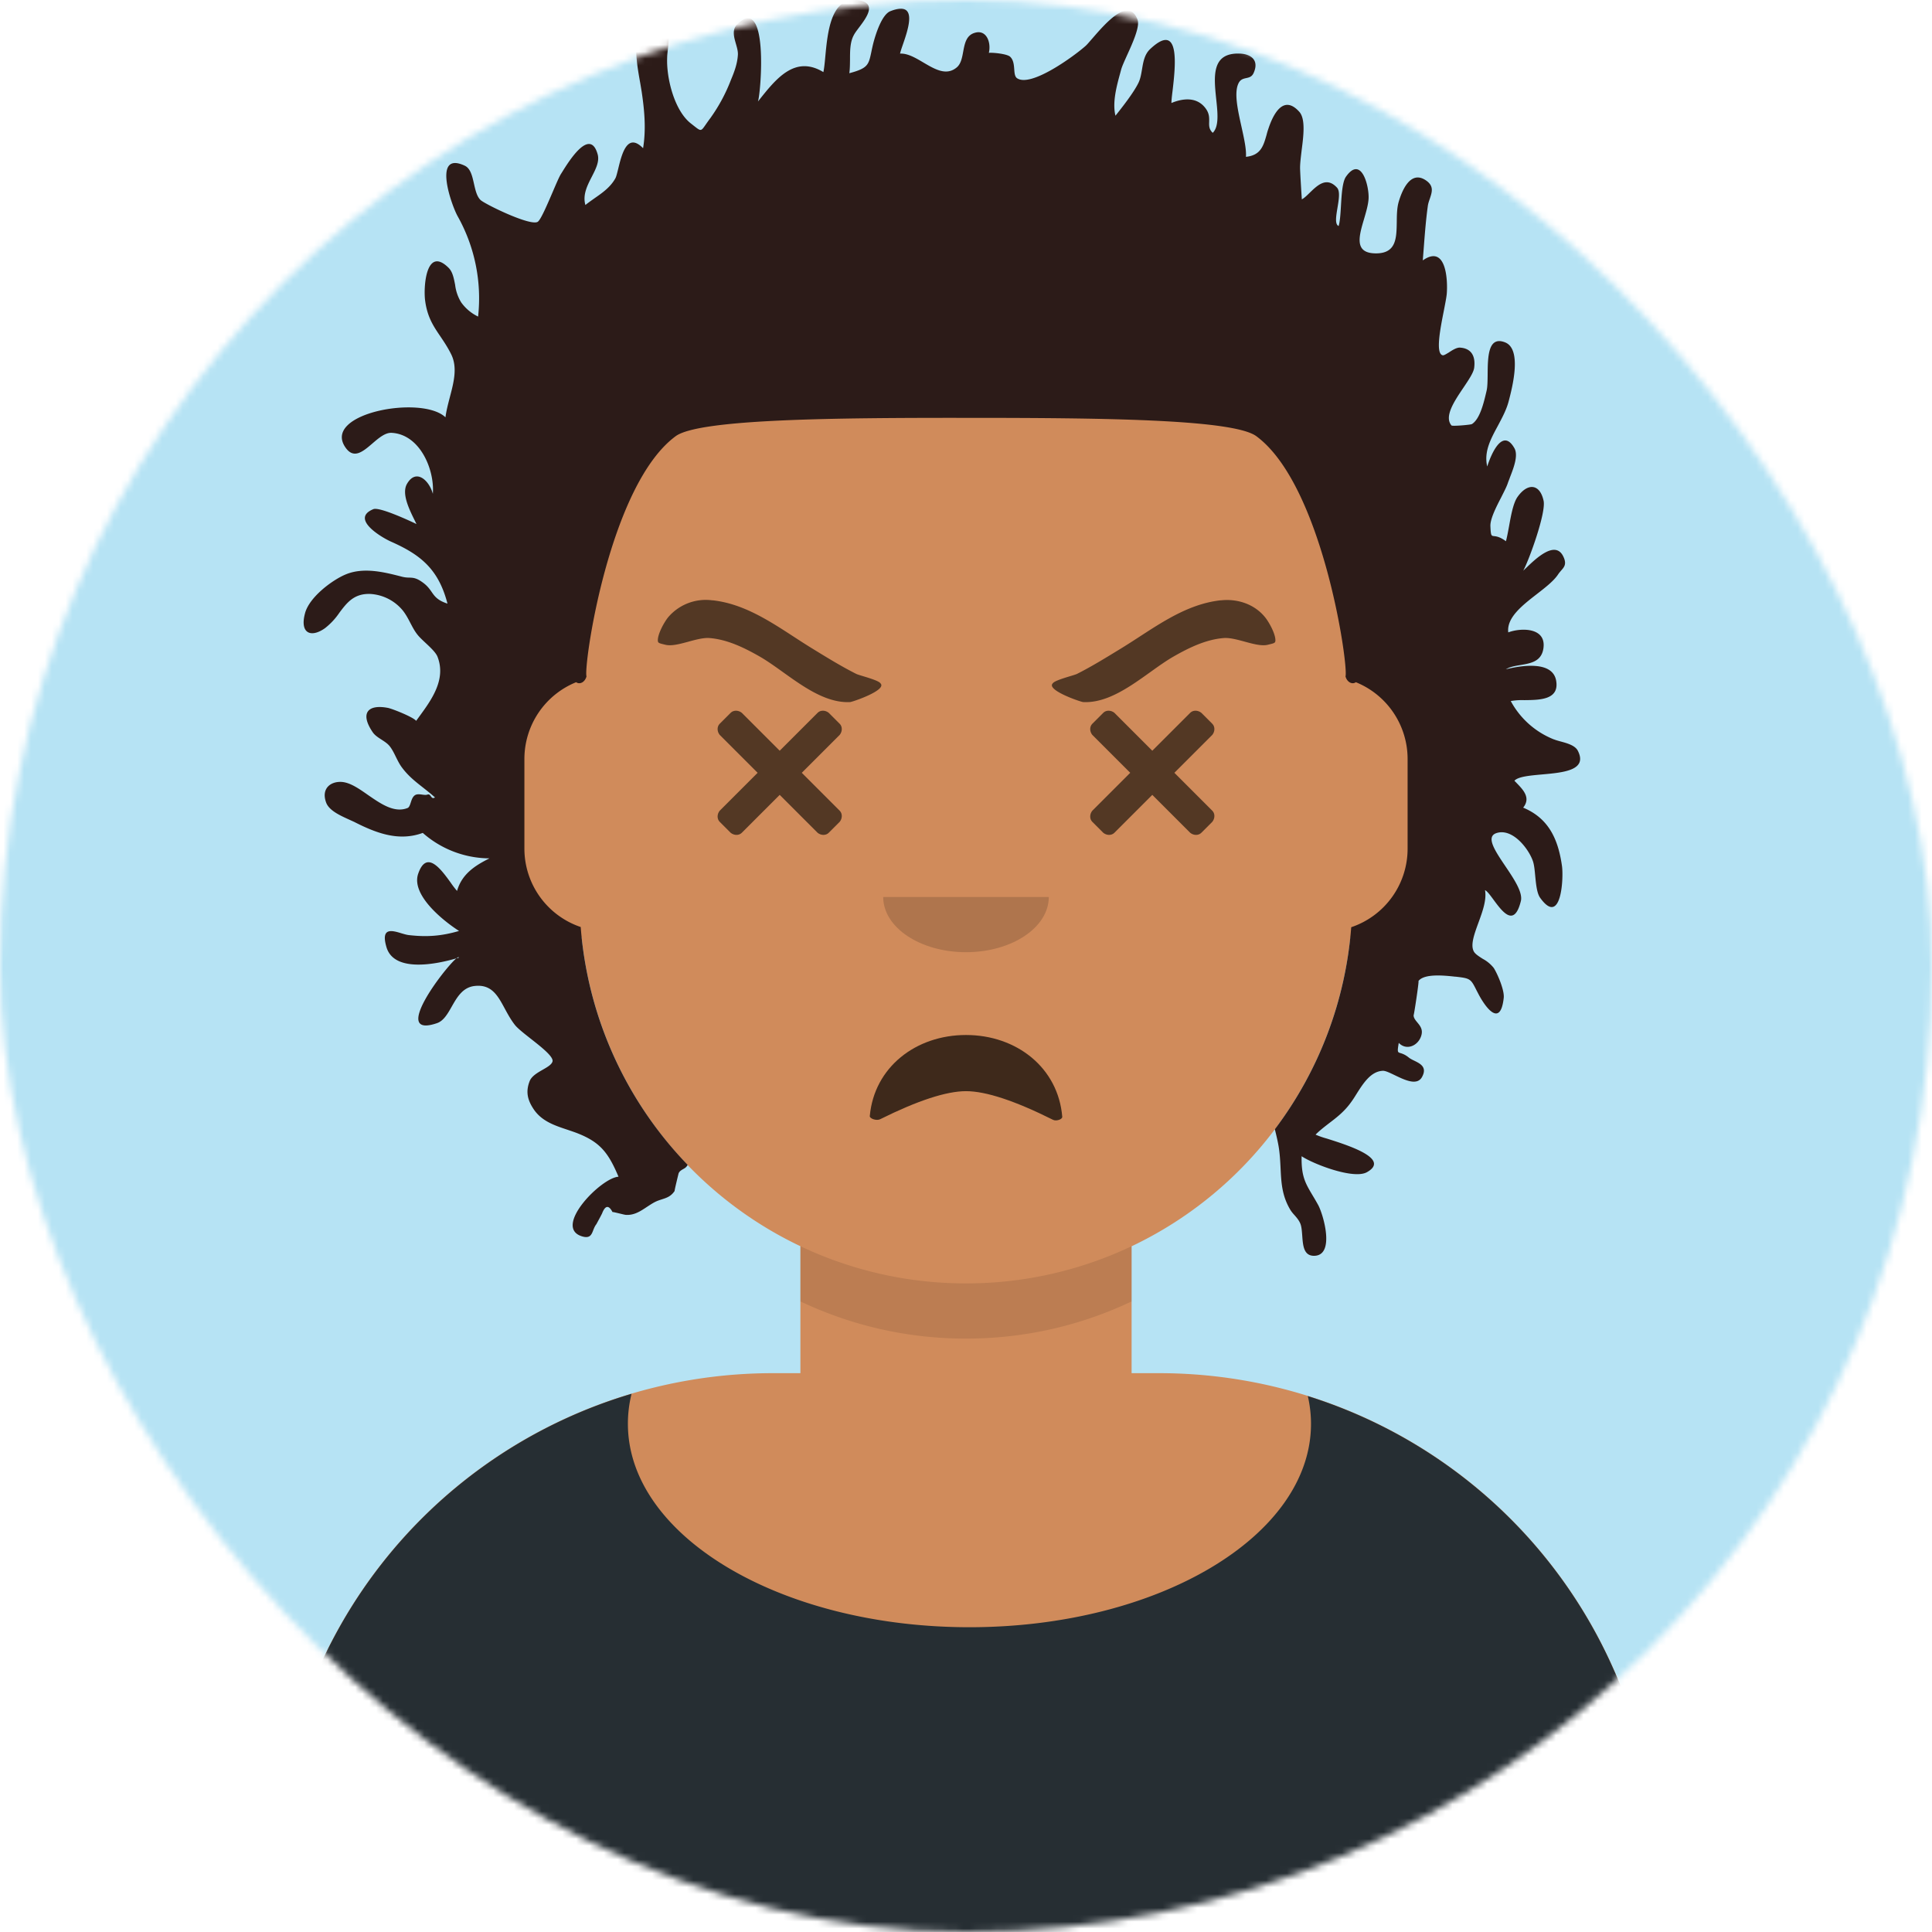
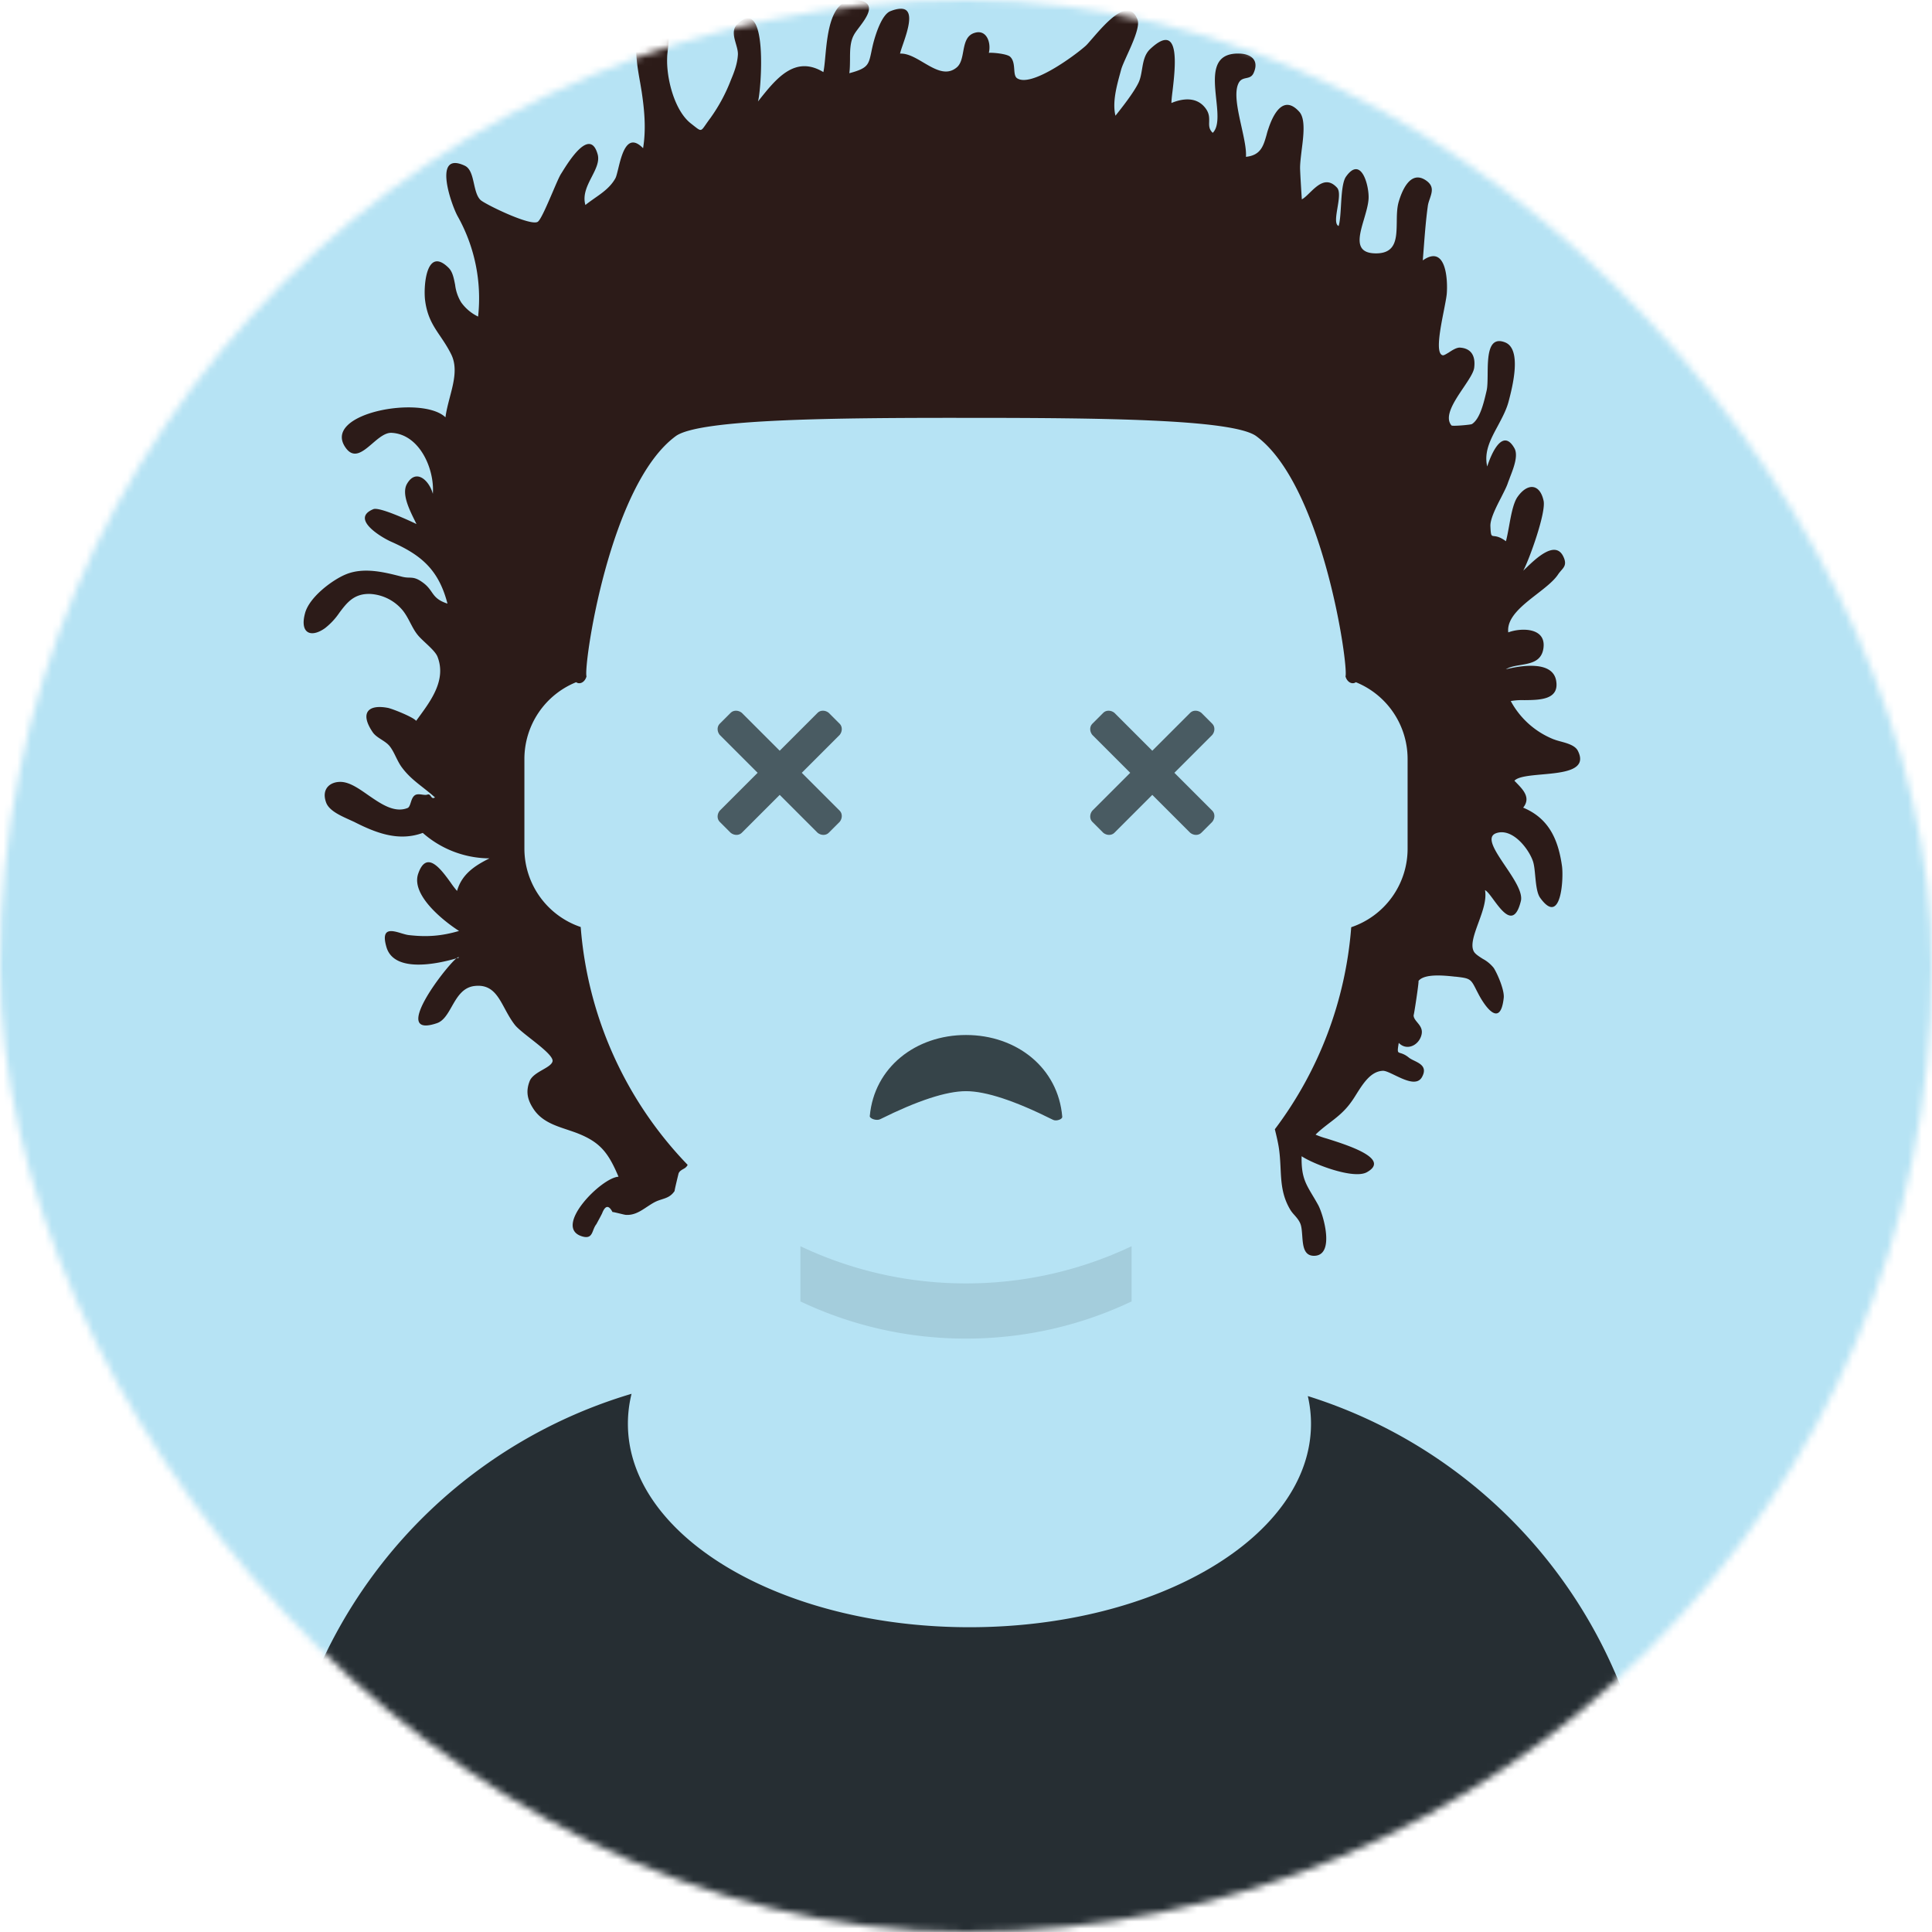
<svg xmlns="http://www.w3.org/2000/svg" viewBox="0 0 280 280" fill="none" shape-rendering="auto">
  <mask id="viewboxMask">
    <rect width="280" height="280" rx="140" ry="140" x="0" y="0" fill="#fff" />
  </mask>
  <g mask="url(#viewboxMask)">
    <rect fill="#b6e3f4" width="280" height="280" x="0" y="0" />
    <g transform="translate(8)">
-       <path d="M132 36a56 56 0 0 0-56 56v6.17A12 12 0 0 0 66 110v14a12 12 0 0 0 10.3 11.88 56.04 56.04 0 0 0 31.7 44.73v18.4h-4a72 72 0 0 0-72 72v9h200v-9a72 72 0 0 0-72-72h-4v-18.39a56.04 56.04 0 0 0 31.7-44.73A12 12 0 0 0 198 124v-14a12 12 0 0 0-10-11.83V92a56 56 0 0 0-56-56Z" fill="#d08b5b" />
      <path d="M108 180.61v8a55.79 55.79 0 0 0 24 5.39c8.59 0 16.73-1.93 24-5.39v-8a55.79 55.79 0 0 1-24 5.39 55.79 55.79 0 0 1-24-5.39Z" fill="#000" fill-opacity=".1" />
      <g transform="translate(0 170)">
        <path d="M132.5 65.83c27.34 0 49.5-13.2 49.5-29.48 0-1.37-.16-2.7-.46-4.02A72.03 72.03 0 0 1 232 101.05V110H32v-8.95A72.03 72.03 0 0 1 83.53 32a18 18 0 0 0-.53 4.35c0 16.28 22.16 29.48 49.5 29.48Z" fill="#262e33" />
      </g>
      <g transform="translate(78 134)">
        <path fill-rule="evenodd" clip-rule="evenodd" d="M40.06 27.72C40.7 20.7 46.7 16 54 16c7.34 0 13.36 4.75 13.95 11.85.03.38-.87.67-1.32.45-5.54-2.77-9.75-4.16-12.63-4.16-2.84 0-7 1.36-12.45 4.07-.5.25-1.53-.07-1.5-.49Z" fill="#000" fill-opacity=".7" />
      </g>
      <g transform="translate(104 122)">
-         <path fill-rule="evenodd" clip-rule="evenodd" d="M16 8c0 4.42 5.37 8 12 8s12-3.58 12-8" fill="#000" fill-opacity=".16" />
-       </g>
+         </g>
      <g transform="translate(76 90)">
        <path d="M34.5 30.7 29 25.2l-5.5 5.5c-.4.4-1.1.4-1.6 0l-1.6-1.6c-.4-.4-.4-1.1 0-1.6l5.5-5.5-5.5-5.5c-.4-.5-.4-1.2 0-1.6l1.6-1.6c.4-.4 1.1-.4 1.6 0l5.5 5.5 5.5-5.5c.4-.4 1.1-.4 1.6 0l1.6 1.6c.4.4.4 1.1 0 1.6L32.2 22l5.5 5.5c.4.4.4 1.1 0 1.6l-1.6 1.6c-.4.4-1.1.4-1.6 0ZM88.5 30.7 83 25.2l-5.5 5.5c-.4.4-1.1.4-1.6 0l-1.6-1.6c-.4-.4-.4-1.1 0-1.6l5.5-5.5-5.5-5.5c-.4-.5-.4-1.2 0-1.6l1.6-1.6c.4-.4 1.1-.4 1.6 0l5.5 5.5 5.5-5.5c.4-.4 1.1-.4 1.6 0l1.6 1.6c.4.4.4 1.1 0 1.6L86.2 22l5.5 5.5c.4.4.4 1.1 0 1.6l-1.6 1.6c-.4.4-1.1.4-1.6 0Z" fill="#000" fill-opacity=".6" />
      </g>
      <g transform="translate(76 82)">
-         <path d="M44.1 17.12ZM19.27 5.01a7.16 7.16 0 0 0-6.42 2.43c-.6.73-1.56 2.48-1.51 3.42.02.35.22.37 1.12.59 1.65.39 4.5-1.12 6.36-.98 2.58.2 5.04 1.4 7.28 2.68 3.84 2.2 8.35 6.84 13.1 6.6.35-.02 5.41-1.74 4.4-2.72-.31-.49-3.03-1.13-3.5-1.36-2.17-1.09-4.37-2.45-6.44-3.72C29.14 9.18 24.72 5.6 19.28 5ZM68.03 17.12ZM92.91 5.01c2.36-.27 4.85.5 6.42 2.43.6.73 1.56 2.48 1.51 3.42-.02.35-.22.37-1.12.59-1.65.39-4.5-1.12-6.36-.98-2.58.2-5.04 1.4-7.28 2.68-3.84 2.2-8.35 6.84-13.1 6.6-.35-.02-5.41-1.74-4.4-2.72.31-.49 3.03-1.13 3.5-1.36 2.17-1.09 4.36-2.45 6.44-3.72C83.05 9.18 87.46 5.6 92.91 5Z" fill-rule="evenodd" clip-rule="evenodd" fill="#000" fill-opacity=".6" />
-       </g>
+         </g>
      <g transform="translate(-1)">
        <path fill-rule="evenodd" clip-rule="evenodd" d="M218.2 107.16a12.2 12.2 0 0 1-6.25-5.56 9.62 9.62 0 0 1 1.95-.13c2.27-.02 5.15-.04 4.62-2.87-.57-2.98-5.4-2.07-7.28-1.6.58-.36 1.34-.49 2.12-.62 1.49-.25 3-.51 3.31-2.33.53-3.18-3.29-3.08-5.08-2.4-.26-2.12 2-3.89 4.14-5.55 1.25-.97 2.45-1.9 3.08-2.85.13-.2.29-.38.43-.55.47-.53.86-.97.31-2.08-1.16-2.35-3.95.32-5.34 1.66l-.45.43c.88-1.63 3.32-8.4 2.95-10.13-.54-2.52-2.34-2.61-3.78-.56-.62.88-.94 2.65-1.23 4.26-.15.81-.29 1.58-.45 2.16-.87-.65-1.39-.7-1.7-.74-.43-.04-.49-.05-.55-1.45-.04-1.02.8-2.7 1.56-4.16.4-.8.79-1.54.97-2.09.08-.24.2-.51.3-.81.53-1.36 1.24-3.18.65-4.23-1.78-3.15-3.48 1.17-3.94 2.65-.5-2.14.5-3.97 1.53-5.88.6-1.13 1.24-2.3 1.57-3.55.54-2.05 1.97-7.58-.51-8.56-2.48-.98-2.51 2.12-2.53 4.66-.01.93-.02 1.79-.15 2.34l-.03.13c-.37 1.57-.92 3.97-2.1 4.71-.18.11-2.83.34-2.96.2-1.1-1.29.42-3.53 1.74-5.49.76-1.13 1.46-2.17 1.55-2.87.22-1.73-.44-2.82-2.06-2.92-.47-.03-1.1.36-1.61.7-.4.24-.73.45-.89.41-1.07-.23-.36-3.82.17-6.5.2-1.04.38-1.94.42-2.46.15-2-.1-7.17-3.48-4.79l.16-2.06c.15-1.95.3-3.86.57-5.83.05-.37.18-.73.3-1.08.32-.97.63-1.86-.67-2.69-2.16-1.36-3.36 1.5-3.85 3.17-.26.9-.27 1.93-.28 2.95-.04 2.29-.07 4.45-2.87 4.52-3.37.07-2.63-2.42-1.87-4.99.29-1 .59-2 .65-2.88.13-1.74-1.01-6.42-3.26-3.26-.53.73-.64 2.56-.74 4.25-.07 1.19-.14 2.3-.34 2.92-.56-.25-.37-1.4-.17-2.61.2-1.2.41-2.44-.06-2.95-1.5-1.64-2.82-.36-3.94.72-.41.4-.8.79-1.16.97l-.08-1.22c-.06-1.04-.13-2.08-.17-3.12-.03-.72.1-1.7.22-2.75.28-2.15.58-4.58-.34-5.6-2.33-2.59-3.82.43-4.5 2.53-.1.28-.18.57-.25.85-.45 1.56-.83 2.93-2.98 3.15.08-1.1-.28-2.7-.65-4.38-.54-2.43-1.12-5-.39-6.35.27-.5.67-.59 1.07-.68.42-.09.85-.18 1.1-.78.83-1.9-.51-2.71-1.98-2.77-4.17-.18-3.8 3.31-3.46 6.58.22 2.04.42 4-.5 4.9-.55-.5-.54-1.03-.52-1.6.01-.6.03-1.24-.55-1.99-1.22-1.6-3.17-1.46-4.92-.73 0-.3.06-.93.16-1.72.41-3.5 1.2-10.27-3.24-6.1-.82.77-1 1.86-1.18 2.93-.12.7-.23 1.37-.51 1.95-.7 1.45-2.4 3.6-3.34 4.78-.47-1.92.16-4.26.7-6.22l.12-.45c.12-.45.46-1.2.85-2.07.84-1.84 1.9-4.2 1.53-5.17-1.27-3.38-4.63.5-6.52 2.68-.45.51-.8.94-1.05 1.15-1.58 1.4-7.88 6.04-9.9 4.64-.32-.23-.36-.74-.4-1.3-.05-.65-.11-1.38-.62-1.83-.48-.4-2.48-.6-3.06-.54.36-1.5-.34-3.43-2.05-2.9-1.23.36-1.45 1.56-1.67 2.74-.16.88-.33 1.75-.91 2.25-1.5 1.29-3.17.3-4.84-.68-1.15-.68-2.3-1.36-3.4-1.3.07-.32.22-.76.4-1.28.84-2.44 2.22-6.45-1.8-4.87-1.25.49-2.13 3.35-2.45 4.54-.14.55-.24 1.02-.32 1.42-.39 1.82-.5 2.32-3.18 3.03.09-.63.09-1.3.1-1.98 0-1.25 0-2.53.55-3.54.14-.28.4-.63.7-1.03 1.16-1.53 2.81-3.71-.24-4.05-3.78-.4-4.26 4.68-4.59 8.17-.08.9-.16 1.7-.28 2.27-4.12-2.5-6.86.96-9.33 4.07l-.15.19c.45-1.42 1.56-15.56-2.96-11.24-.84.8-.53 1.84-.24 2.87.16.55.32 1.1.29 1.6-.08 1.29-.5 2.43-1 3.62a24.52 24.52 0 0 1-2.97 5.53c-.3.4-.53.73-.71.99-.32.46-.48.7-.69.74-.22.04-.48-.17-1.04-.61a58.7 58.7 0 0 0-.38-.3c-2.43-1.87-3.58-6.62-3.46-9.52 0-.35.05-.76.1-1.19.22-2.24.51-5.2-2.5-4.35-3.01.86-2.05 6.15-1.5 9.2l.21 1.26c.4 2.69.65 5.43.2 8.17-2.3-2.36-3.09.87-3.6 2.97-.16.63-.28 1.16-.42 1.4-.7 1.26-1.84 2.07-2.98 2.86-.46.33-.93.65-1.36 1-.42-1.47.28-2.83.93-4.1.59-1.15 1.14-2.23.84-3.27-1.1-3.87-4.1.93-5.11 2.55l-.2.32c-.24.37-.69 1.42-1.19 2.59-.8 1.86-1.73 4.04-2.17 4.34-1.03.69-7.6-2.53-8.28-3.14-.55-.51-.76-1.45-.97-2.38-.25-1.11-.5-2.22-1.34-2.61-4.72-2.2-1.93 5.73-1 7.37a24.3 24.3 0 0 1 2.94 14.5 6.4 6.4 0 0 1-2.46-2.07 6.28 6.28 0 0 1-.87-2.53c-.19-.96-.36-1.88-.94-2.46-3.3-3.28-3.68 2.88-3.4 4.8.32 2.35 1.2 3.66 2.2 5.13.51.76 1.06 1.57 1.57 2.6.94 1.9.37 4.07-.2 6.23-.25.97-.51 1.95-.63 2.9-3.43-3.3-18.2-.55-14.4 4.5 1.17 1.55 2.47.44 3.8-.7.93-.8 1.87-1.6 2.8-1.55 4.09.22 6.24 5.3 5.97 8.84-.5-1.9-2.42-3.76-3.75-1.44-.8 1.4.32 3.67 1.1 5.25l.28.57c-.9-.44-5.37-2.52-6.25-2.16-3.44 1.41 1.3 4.15 2.54 4.7 4.22 1.87 6.89 3.92 8.2 8.99-1.43-.46-1.85-1.05-2.3-1.7-.3-.43-.62-.88-1.25-1.34-.95-.7-1.4-.7-1.96-.73-.31 0-.66-.02-1.13-.14l-.07-.02c-2.36-.6-5.4-1.4-8.04-.3-1.97.82-5.3 3.31-5.9 5.65-.77 2.87.84 3.6 2.9 2.14a9.77 9.77 0 0 0 2.08-2.23c1.09-1.45 2.12-2.82 4.5-2.73a6.6 6.6 0 0 1 4.64 2.33c.44.53.8 1.19 1.14 1.85.3.57.6 1.15.98 1.64.28.38.75.82 1.23 1.27.73.68 1.49 1.4 1.73 1.99 1.3 3.3-.87 6.27-2.63 8.68l-.46.63c-.42-.55-3.47-1.76-4.1-1.88-2.95-.56-4.05.8-2.2 3.52.3.45.8.77 1.28 1.08.43.28.85.55 1.15.91.37.45.66 1.03.94 1.61.27.54.54 1.08.88 1.53.92 1.24 2 2.08 3.1 2.94.55.44 1.12.88 1.68 1.39-.33.21-.46.02-.6-.17-.12-.17-.25-.34-.5-.24-.2.07-.47.04-.75 0-.3-.04-.61-.08-.87 0-.47.16-.64.68-.79 1.15-.12.36-.23.7-.46.79-1.91.76-3.84-.58-5.7-1.86-1.34-.94-2.64-1.85-3.89-1.92-1.61-.08-2.97 1-2.2 3.03.44 1.13 2.04 1.85 3.25 2.4l.79.36c3.24 1.65 6.48 2.87 9.95 1.6a14.73 14.73 0 0 0 9.67 3.69c-2.01 1-4 2.23-4.7 4.72a12.3 12.3 0 0 1-.9-1.17c-1.41-1.95-3.52-4.88-4.74-1.3-1.04 3.1 3.73 6.87 5.93 8.27-2.56.75-4.68.9-7.28.6-.3-.03-.66-.14-1.04-.25-1.4-.43-3.06-.92-2.2 2 1.13 3.83 7.59 2.37 10.13 1.62-1.78 1.5-9.56 11.7-2.8 9.39.95-.33 1.53-1.34 2.13-2.4.77-1.35 1.58-2.77 3.28-2.98 2.48-.3 3.38 1.37 4.41 3.28.43.79.88 1.62 1.47 2.37.39.49 1.3 1.21 2.28 1.98 1.58 1.24 3.3 2.6 3.17 3.28-.1.46-.72.82-1.4 1.21-.77.44-1.6.92-1.9 1.62-.62 1.55-.34 2.75.54 4.08 1.17 1.78 3.09 2.4 4.92 3.01.58.2 1.14.38 1.67.6 3.17 1.29 4.31 2.86 5.73 6.21-2.5.12-9.62 7.36-5.26 8.65 1.12.33 1.35-.25 1.6-.91.12-.3.24-.6.45-.86l.55-1.02.27-.52c.46-1.2.97-1.27 1.52-.22.07-.02.47.08.9.18.42.1.88.22 1.05.23 1.19.07 2.1-.53 3.03-1.15.4-.26.8-.53 1.24-.75.31-.15.62-.25.93-.35.68-.22 1.33-.42 1.86-1.23-.09.13.56-2.51.57-2.54.13-.31.38-.45.63-.6.25-.13.51-.28.68-.63a55.8 55.8 0 0 1-15.5-34.47A12 12 0 0 1 69 123v-13a12 12 0 0 1 7.5-11.13c.53.38 1.27 0 1.5-.84-.46-1.5 3.3-27.85 13-34.87 3.62-2.44 23-2.62 42.31-2.6 19.1 0 38.11.18 41.69 2.6 9.7 7.02 13.46 33.37 13 34.87.23.84.97 1.22 1.5.84A12 12 0 0 1 197 110v13a12 12 0 0 1-8.17 11.38 55.7 55.7 0 0 1-11.07 29.28c.2.81.4 1.63.55 2.5.18 1.1.23 2.14.28 3.15.1 2.04.19 3.94 1.37 5.95.19.33.42.6.66.86.33.38.66.76.86 1.28.16.44.2 1.05.25 1.68.1 1.4.2 2.92 1.7 2.92 3.1 0 1.37-5.97.6-7.38-.3-.54-.57-1-.82-1.41-1.03-1.74-1.63-2.74-1.57-5.64 1.75 1.16 7.53 3.38 9.45 2.32 3.5-1.94-2.69-3.9-5.83-4.89a11.7 11.7 0 0 1-1.6-.56c.63-.63 1.3-1.14 1.97-1.66 1.13-.86 2.25-1.72 3.22-3.1.25-.34.49-.72.73-1.11 1.01-1.6 2.1-3.3 3.82-3.38.4-.02 1.04.3 1.77.65 1.46.7 3.24 1.56 3.94.21.74-1.4-.26-1.89-1.15-2.33-.29-.14-.57-.28-.77-.44-.55-.45-.95-.57-1.2-.65-.45-.13-.5-.14-.27-1.49 1.1 1.17 2.8.43 3.25-1.01.3-.92-.16-1.46-.56-1.95-.28-.34-.55-.66-.54-1.07 0 .4.84-5.11.7-4.93.85-1.12 3.81-.8 5.34-.63h.07c2.13.24 2.17.31 3.03 2.02l.22.42c.88 1.72 3.2 5.18 3.7.64.13-1.08-.86-3.4-1.44-4.34a5.12 5.12 0 0 0-1.6-1.33c-.58-.37-1.12-.71-1.31-1.1-.48-.94.08-2.47.68-4.12.59-1.61 1.22-3.33.96-4.73.3.12.73.7 1.23 1.38 1.29 1.75 3 4.07 3.96.22.33-1.27-1.01-3.25-2.27-5.12-1.48-2.2-2.86-4.25-1.24-4.76 2.29-.73 4.61 2.22 5.25 4.04.2.56.27 1.37.35 2.22.12 1.2.24 2.48.72 3.14 3.03 4.2 3.4-2.75 3.16-4.58-.56-4.02-1.99-6.98-5.63-8.5 1.14-1.42 0-2.58-.91-3.53l-.36-.37c.55-.6 2.22-.75 4-.91 3.13-.28 6.62-.6 5.2-3.42-.39-.78-1.53-1.1-2.5-1.36-.36-.1-.7-.19-.96-.3ZM59.5 138.8c0-.14-.13-.09-.36.1l.35-.1Z" fill="#2c1b18" />
      </g>
      <g transform="translate(49 72)" />
      <g transform="translate(62 42)" />
    </g>
  </g>
</svg>